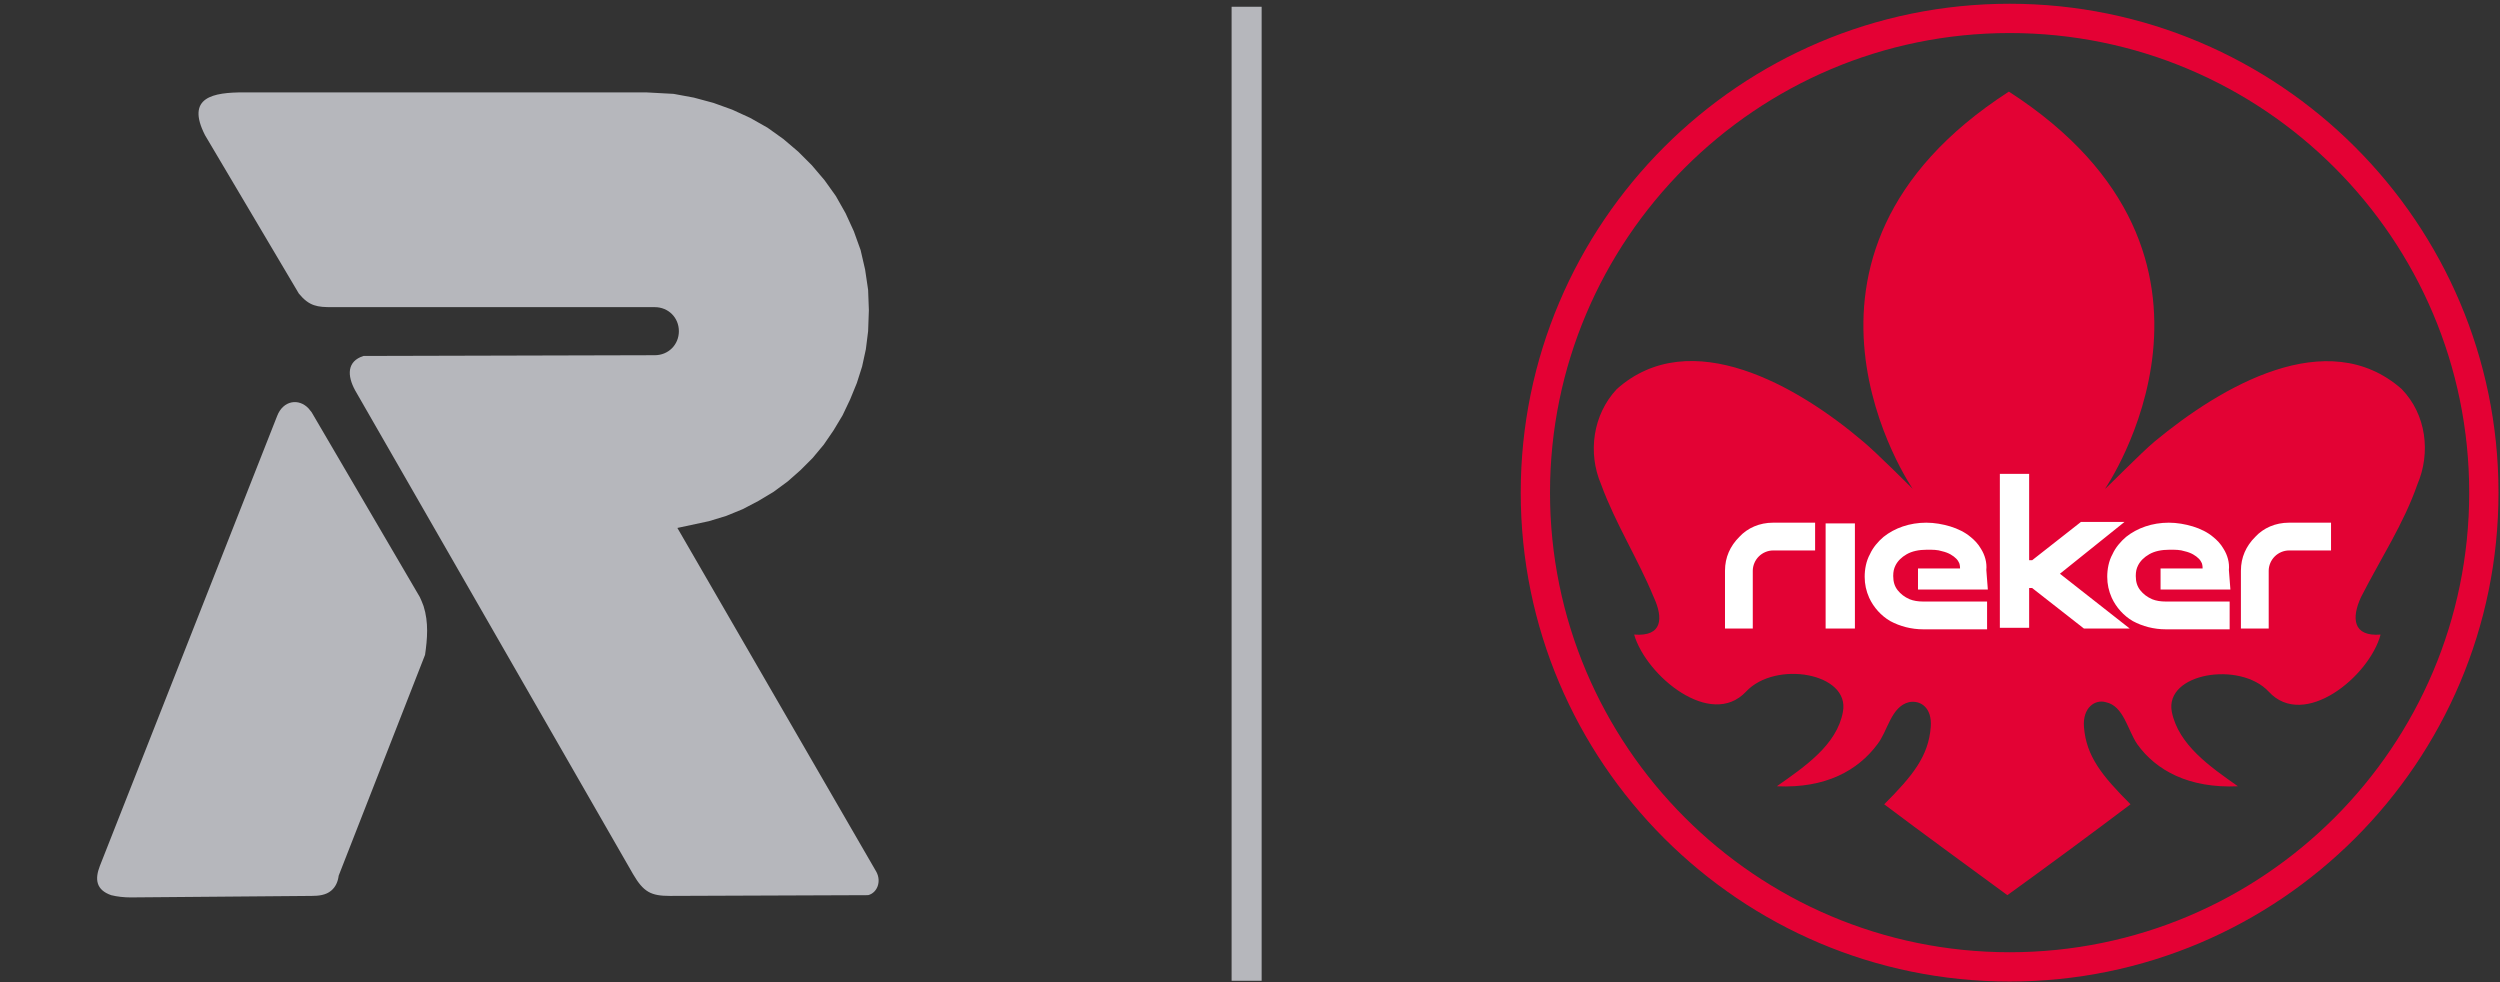
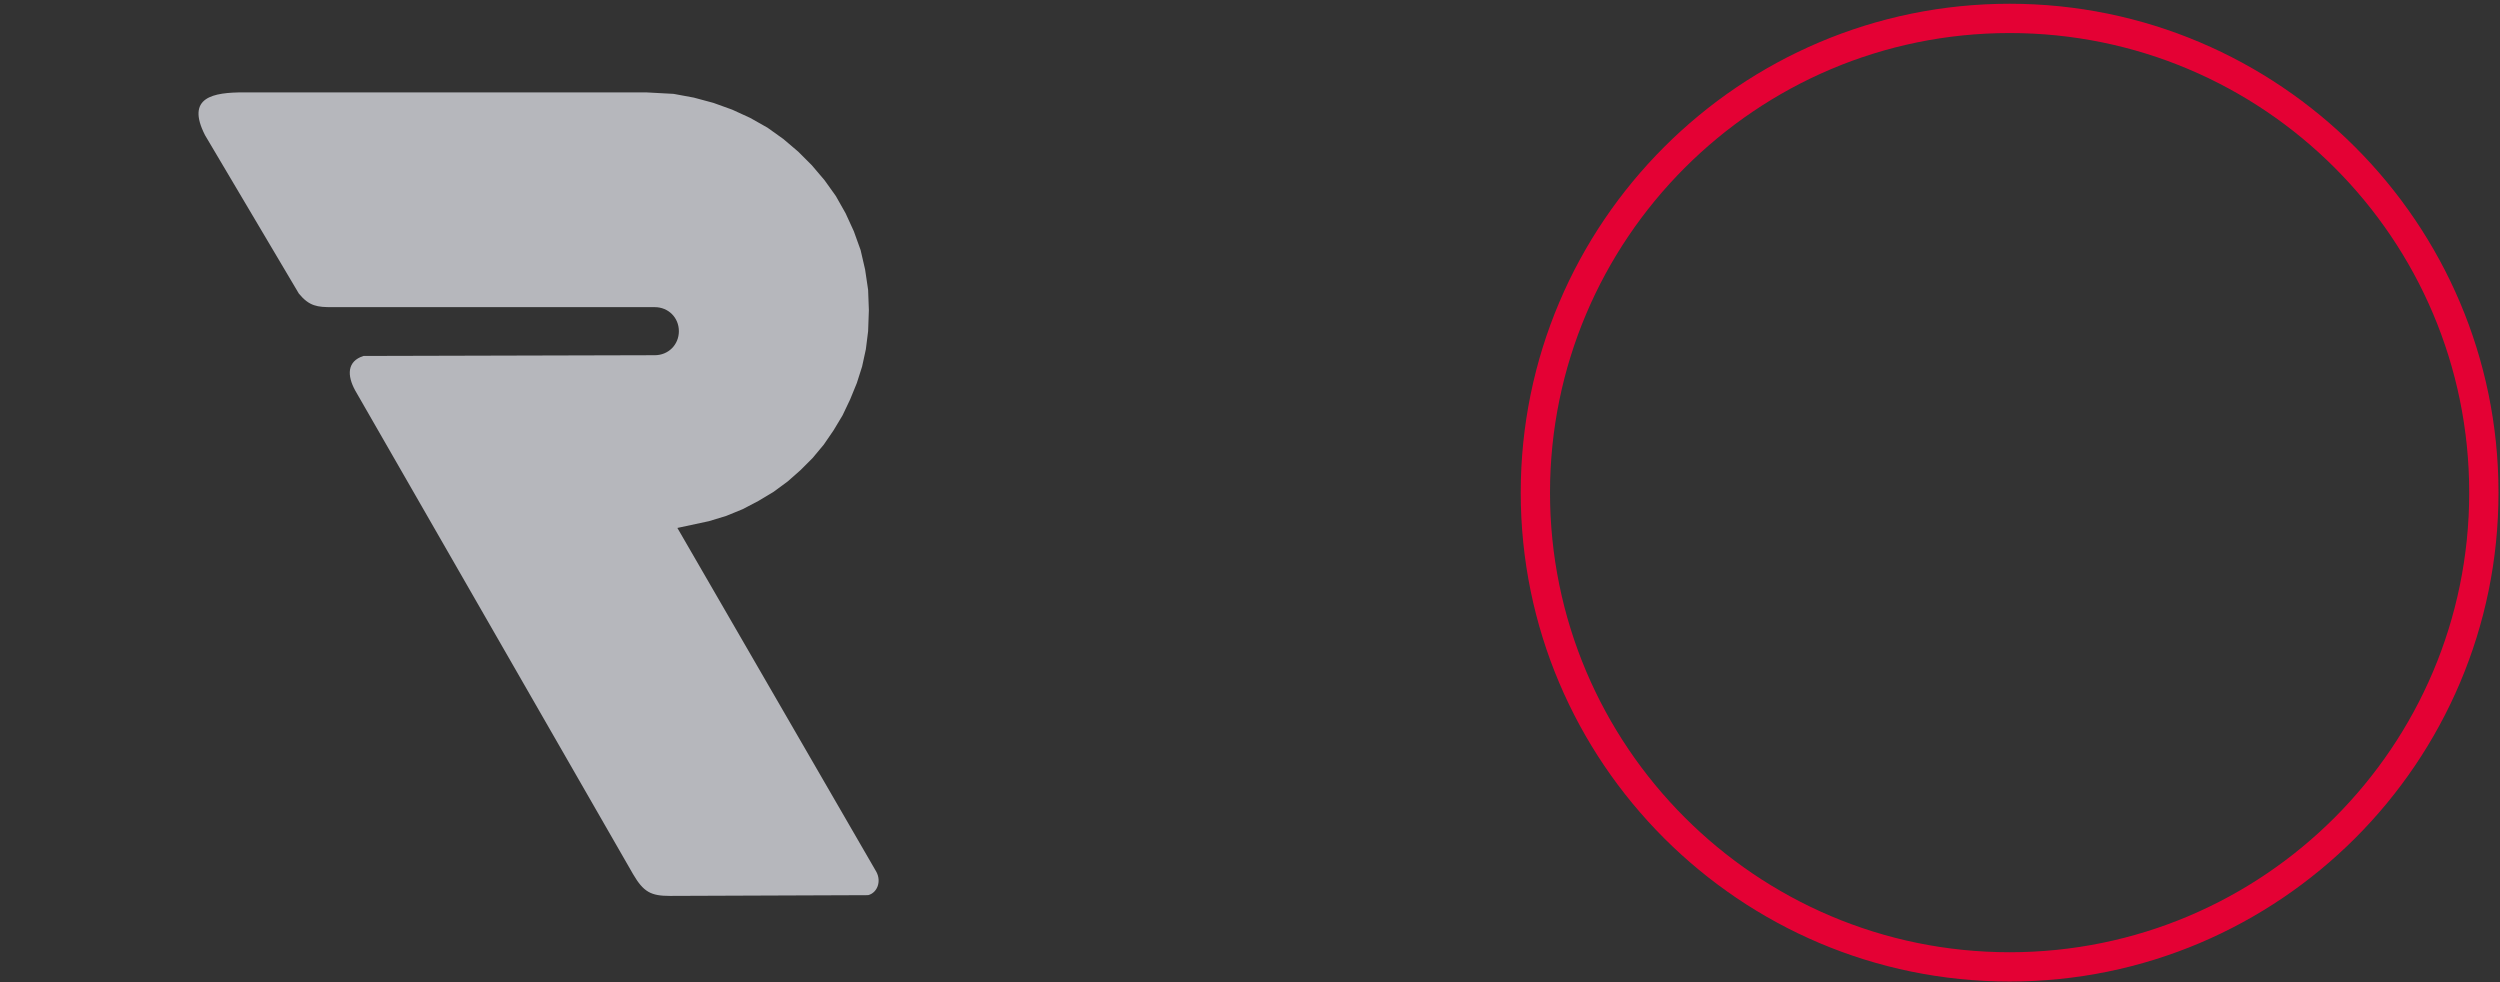
<svg xmlns="http://www.w3.org/2000/svg" version="1.1" id="Ebene_1" x="0px" y="0px" viewBox="0 0 332.9 130.8" style="enable-background:new 0 0 332.9 130.8;" xml:space="preserve">
  <rect x="0" y="0" width="332.9" height="130.8" fill="#333333" stroke="none" />
  <style type="text/css">
	.st0{fill-rule:evenodd;clip-rule:evenodd;fill:#B6B7BC;}
	.st1{fill:#E40134;}
	.st2{fill:#E30234;}
	.st3{fill:#FFFFFF;}
	.st4{fill:#B6B7BC;}
</style>
  <g id="Ebene_1_00000060024752487831170030000016222741617095065755_">
-     <path class="st0" d="M41.5,119.3c0.9,0,1.9-0.1,2.6-0.7c0.6-0.5,0.9-1.2,1-2l11.5-29.4c0.3-2.1,0.5-4.3-0.2-6.5   c-0.2-0.5-0.3-0.8-0.5-1.2L41.5,54.9l-0.4-0.5c-1.3-1.4-3.4-1.1-4.2,1l-23.6,59.9c-0.7,1.8-0.5,3.2,1.5,3.9   c0.8,0.2,1.7,0.3,2.6,0.3L41.5,119.3L41.5,119.3L41.5,119.3z" />
    <path class="st0" d="M90.2,70.3l4.2-0.9l2.3-0.7l2.2-0.9l2.1-1.1l2-1.2l1.9-1.4l1.7-1.5l1.6-1.6l1.5-1.8l1.3-1.9l1.2-2l1-2.1   l0.9-2.2l0.7-2.2l0.5-2.3l0.3-2.4l0.1-2.8l-0.1-2.7l-0.4-2.7l-0.6-2.6l-0.9-2.5l-1.1-2.4l-1.3-2.3l-1.5-2.1l-1.7-2l-1.8-1.8l-2-1.7   l-2.1-1.5l-2.3-1.3l-2.4-1.1L95,13.7L92.4,13l-2.7-0.5L86,12.3H32.5c-4.1,0-7.8,0.6-5.2,5.7l12.5,21.1c1.4,1.7,2.5,1.8,4.4,1.8h43   c1.8,0,3.2,1.4,3.2,3.2s-1.4,3.2-3.2,3.2l-38.8,0.1c-2.2,0.7-2.2,2.6-1.1,4.6l37,64.4c1.4,2.4,2.4,2.9,4.9,2.9l26.4-0.1   c1.2-0.3,1.8-1.8,1.1-3.1L90.2,70.3L90.2,70.3L90.2,70.3L90.2,70.3z" />
  </g>
  <g id="Ebene_3">
    <g id="Ebene_1-2">
      <path class="st1" d="M267.6,130.7c-35.9,0-65.1-29.2-65.1-65.1s29.2-65.1,65.1-65.1s65.1,29.2,65.1,65.1S303.5,130.7,267.6,130.7    L267.6,130.7L267.6,130.7z M267.6,4.4c-33.8,0-61.2,27.5-61.2,61.2s27.4,61.2,61.2,61.2s61.2-27.4,61.2-61.2S301.4,4.4,267.6,4.4    L267.6,4.4L267.6,4.4z" />
-       <path class="st2" d="M321.9,64.5c1.8-4.2,1.2-9.3-2.1-12.7c-9.9-8.7-24.1-0.3-32.9,7c-1.7,1.4-6.6,6.4-6.6,6.3    c0,0,21.3-30.9-12.8-52.9l0,0c-34.1,22-12.8,52.9-12.8,52.9s-4.9-4.9-6.6-6.3c-8.7-7.4-23-15.7-32.8-7c-3.2,3.4-3.9,8.5-2.1,12.7    c1.9,5.2,4.9,9.9,7,15c1.3,2.8,1.2,5.3-2.6,5c1.6,5.5,10.2,12.6,14.9,7.6c3.9-4.2,13.9-2.5,12.9,2.7c-0.8,4.4-5.1,7.3-8.8,9.9    c6.5,0.3,10.8-2.1,13.4-5.6c1.4-1.8,1.8-5,4.2-5.6c1.5-0.3,3.1,0.7,2.9,3.3c-0.3,3.9-2.4,6.5-6.2,10.3c4.9,3.7,11.5,8.5,16.4,12.1    l0,0c5-3.6,11.5-8.4,16.4-12.1c-3.8-3.8-5.9-6.4-6.2-10.3c-0.2-2.6,1.5-3.7,2.9-3.3c2.4,0.5,2.9,3.7,4.2,5.6    c2.5,3.5,6.9,5.9,13.4,5.6c-3.7-2.6-7.9-5.5-8.8-9.9c-1-5.2,9.1-6.8,12.9-2.7c4.7,5.1,13.4-2,14.9-7.6c-3.7,0.3-3.9-2.2-2.6-5    C317,74.4,320.1,69.7,321.9,64.5" />
-       <path class="st3" d="M310.4,69.6v3.7h-5.6c-0.7,0-1.4,0.3-1.9,0.8s-0.8,1.2-0.8,1.9v7.7h-3.7V76c0-1.8,0.7-3.3,1.9-4.5    c1.1-1.2,2.7-1.9,4.5-1.9H310.4L310.4,69.6z M297,78.5h-9.3v-2.8h5.6c0-0.1,0-0.4-0.1-0.7c-0.1-0.2-0.2-0.4-0.4-0.6    c-0.4-0.4-1-0.8-1.9-1c-0.6-0.2-1.2-0.2-2-0.2c-1.1,0-2,0.2-2.7,0.6s-1.2,0.9-1.5,1.5c-0.2,0.4-0.3,0.8-0.3,1.4    c0,0.8,0.2,1.4,0.6,1.9s0.9,0.9,1.6,1.2c0.5,0.2,1.1,0.3,1.8,0.3h8.5v3.7h-8.5c-1.6,0-3.1-0.4-4.4-1.1c-1.2-0.7-2.2-1.8-2.8-3.1    c-0.4-0.9-0.6-1.8-0.6-2.8s0.2-2.1,0.7-3c0.4-0.9,1.1-1.7,1.8-2.3c1.5-1.2,3.5-1.9,5.7-1.9c1.1,0,2.2,0.2,3.2,0.5s2,0.8,2.7,1.4    c0.5,0.4,1,0.9,1.4,1.6c0.5,0.8,0.8,1.8,0.7,2.8L297,78.5L297,78.5L297,78.5L297,78.5z M277.5,83.7l-6.9-5.4h-0.4v5.3h-3.9V63.1    h3.9v11.5h0.4l6.5-5.1h5.8l-8.6,6.9l9.3,7.3L277.5,83.7L277.5,83.7L277.5,83.7L277.5,83.7z M264.7,78.5h-9.3v-2.8h5.6    c0-0.1,0-0.4-0.1-0.7c-0.1-0.2-0.2-0.4-0.4-0.6c-0.4-0.4-1-0.8-1.9-1c-0.6-0.2-1.2-0.2-2-0.2c-1.1,0-2,0.2-2.7,0.6    s-1.2,0.9-1.5,1.5c-0.2,0.4-0.3,0.8-0.3,1.4c0,0.8,0.2,1.4,0.6,1.9c0.4,0.5,0.9,0.9,1.6,1.2c0.5,0.2,1.1,0.3,1.8,0.3h8.5v3.7h-8.5    c-1.6,0-3.1-0.4-4.4-1.1c-1.2-0.7-2.2-1.8-2.8-3.1c-0.4-0.9-0.6-1.8-0.6-2.8s0.2-2.1,0.7-3c0.4-0.9,1.1-1.7,1.8-2.3    c1.5-1.2,3.5-1.9,5.7-1.9c1.1,0,2.2,0.2,3.2,0.5s2,0.8,2.7,1.4c0.5,0.4,1,0.9,1.4,1.6c0.5,0.8,0.8,1.8,0.7,2.8L264.7,78.5    L264.7,78.5L264.7,78.5L264.7,78.5z M247,83.7h-3.9v-14h3.9V83.7z M241.7,69.6v3.7h-5.6c-0.7,0-1.4,0.3-1.9,0.8s-0.8,1.2-0.8,1.9    v7.7h-3.7V76c0-1.8,0.7-3.3,1.9-4.5c1.1-1.2,2.7-1.9,4.5-1.9H241.7L241.7,69.6z" />
    </g>
  </g>
  <g id="Ebene_5">
-     <rect x="164" y="0.9" class="st4" width="4" height="129.7" />
-   </g>
+     </g>
</svg>